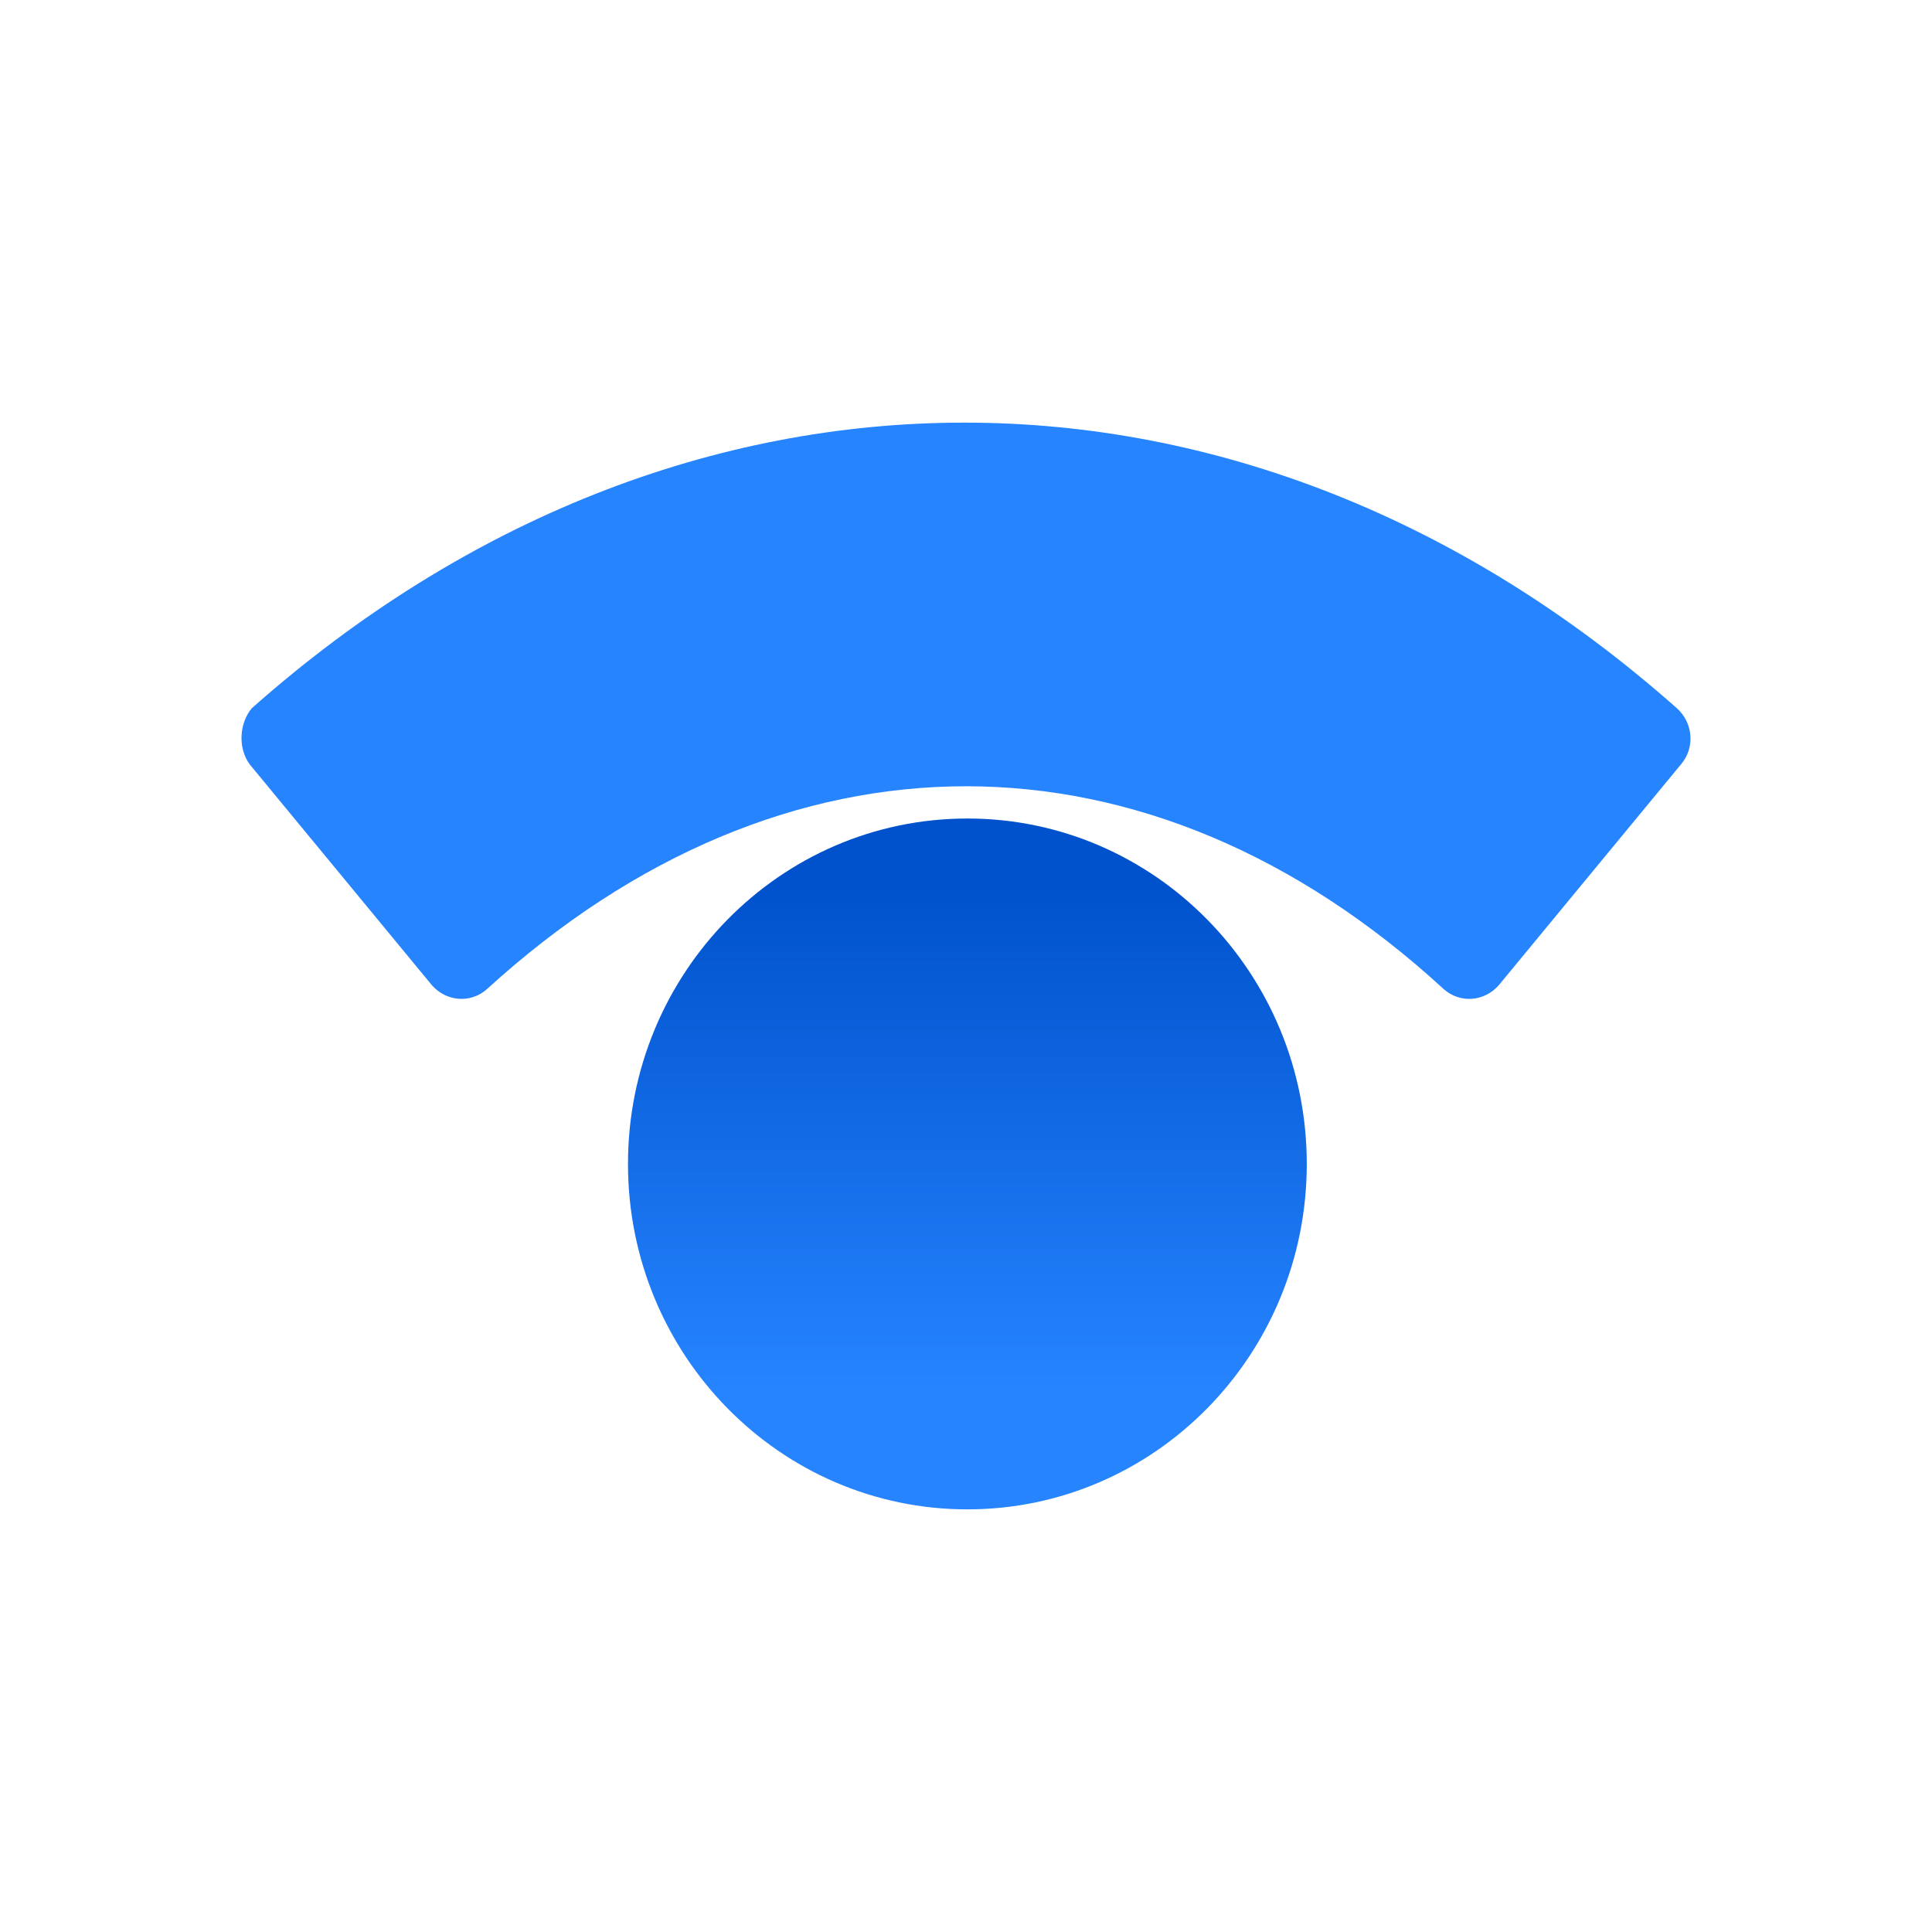
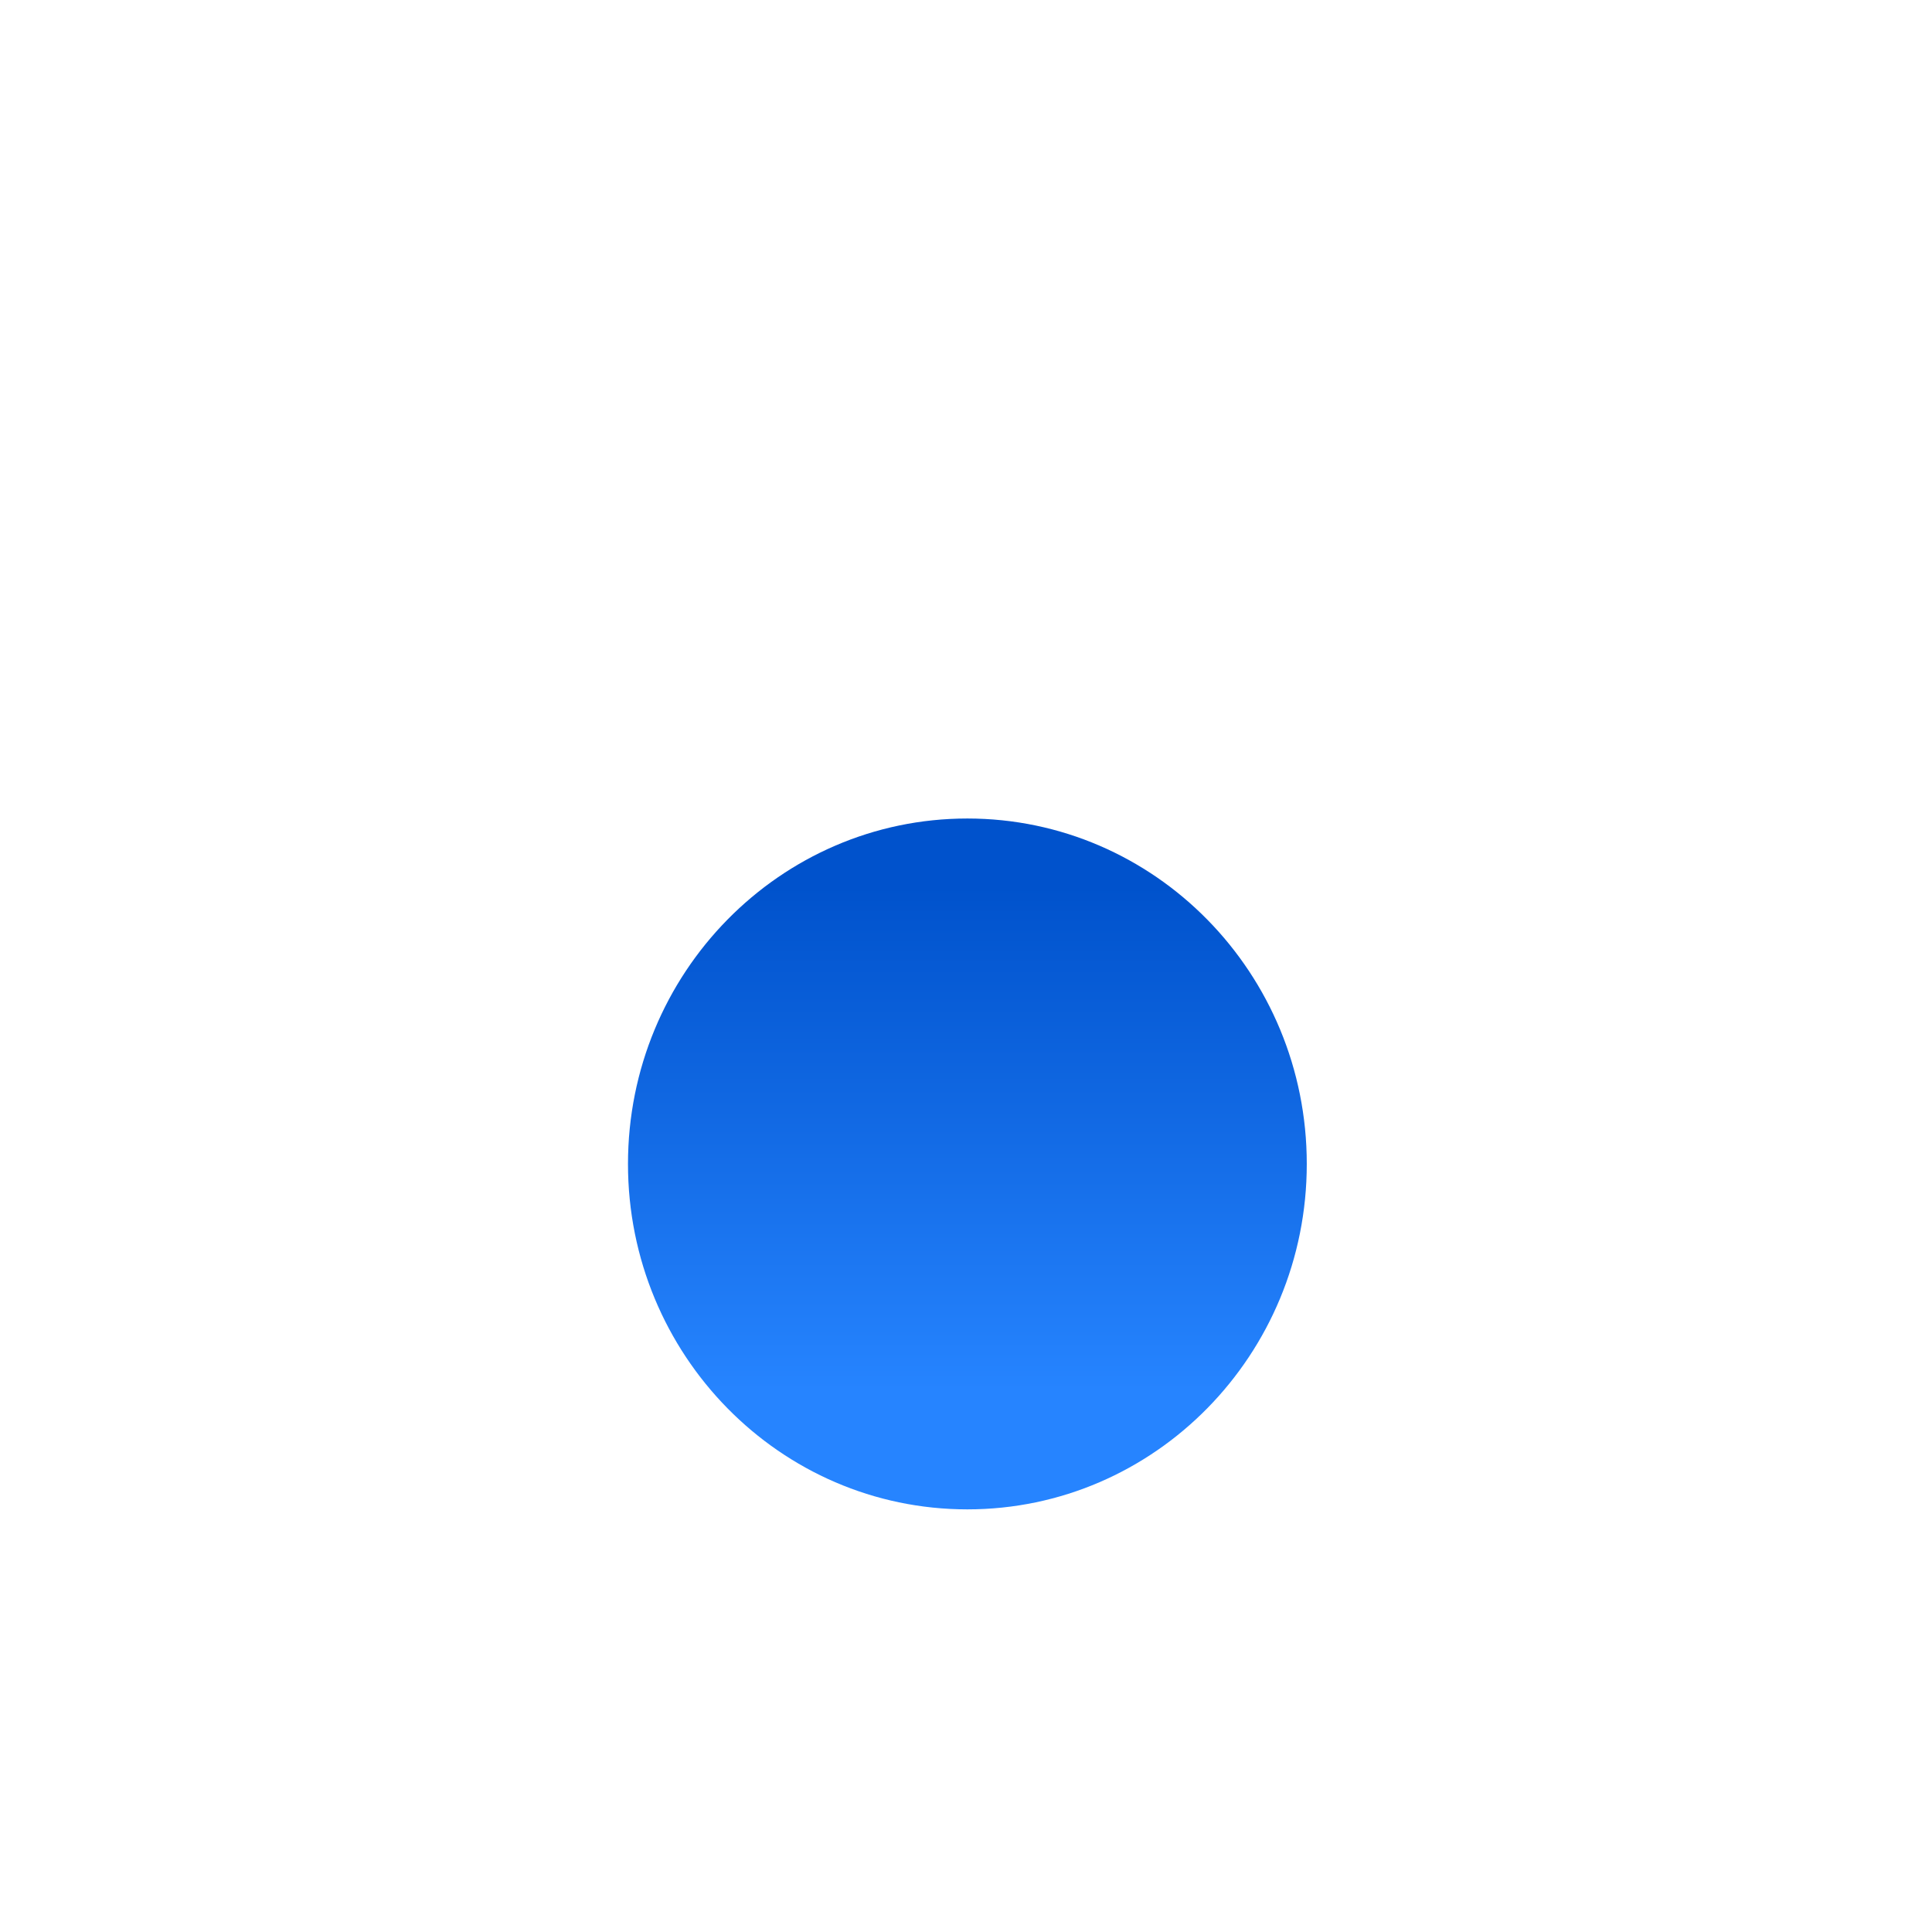
<svg xmlns="http://www.w3.org/2000/svg" width="589" height="589" xml:space="preserve" overflow="hidden">
  <defs>
    <clipPath id="clip0">
      <rect x="154" y="302" width="589" height="589" />
    </clipPath>
    <linearGradient x1="448.922" y1="726.071" x2="448.922" y2="539.225" gradientUnits="userSpaceOnUse" spreadMethod="pad" id="fill1">
      <stop offset="0" stop-color="#2684FF" />
      <stop offset="0.824" stop-color="#0052CC" />
      <stop offset="1" stop-color="#0052CC" />
    </linearGradient>
  </defs>
  <g clip-path="url(#clip0)" transform="translate(-154 -302)">
-     <path d="M448.92 762.154C506.066 762.154 552.39 715.005 552.39 656.845 552.39 598.685 506.066 551.535 448.92 551.535 391.776 551.535 345.451 598.685 345.451 656.845 345.451 715.005 391.776 762.154 448.92 762.154Z" fill="url(#fill1)" />
-     <path d="M230.138 535.043 285.612 602.289C289.976 607.363 297.456 607.998 302.442 603.557 392.823 521.086 504.396 521.086 594.152 603.557 599.139 607.998 606.619 607.363 610.983 602.289L666.458 535.043C670.82 529.969 670.198 522.356 665.212 517.915 534.315 401.82 361.657 401.82 230.761 517.915 227.021 522.356 226.398 529.969 230.138 535.043Z" fill="#2684FF" />
+     <path d="M448.92 762.154C506.066 762.154 552.39 715.005 552.39 656.845 552.39 598.685 506.066 551.535 448.92 551.535 391.776 551.535 345.451 598.685 345.451 656.845 345.451 715.005 391.776 762.154 448.92 762.154" fill="url(#fill1)" />
  </g>
</svg>